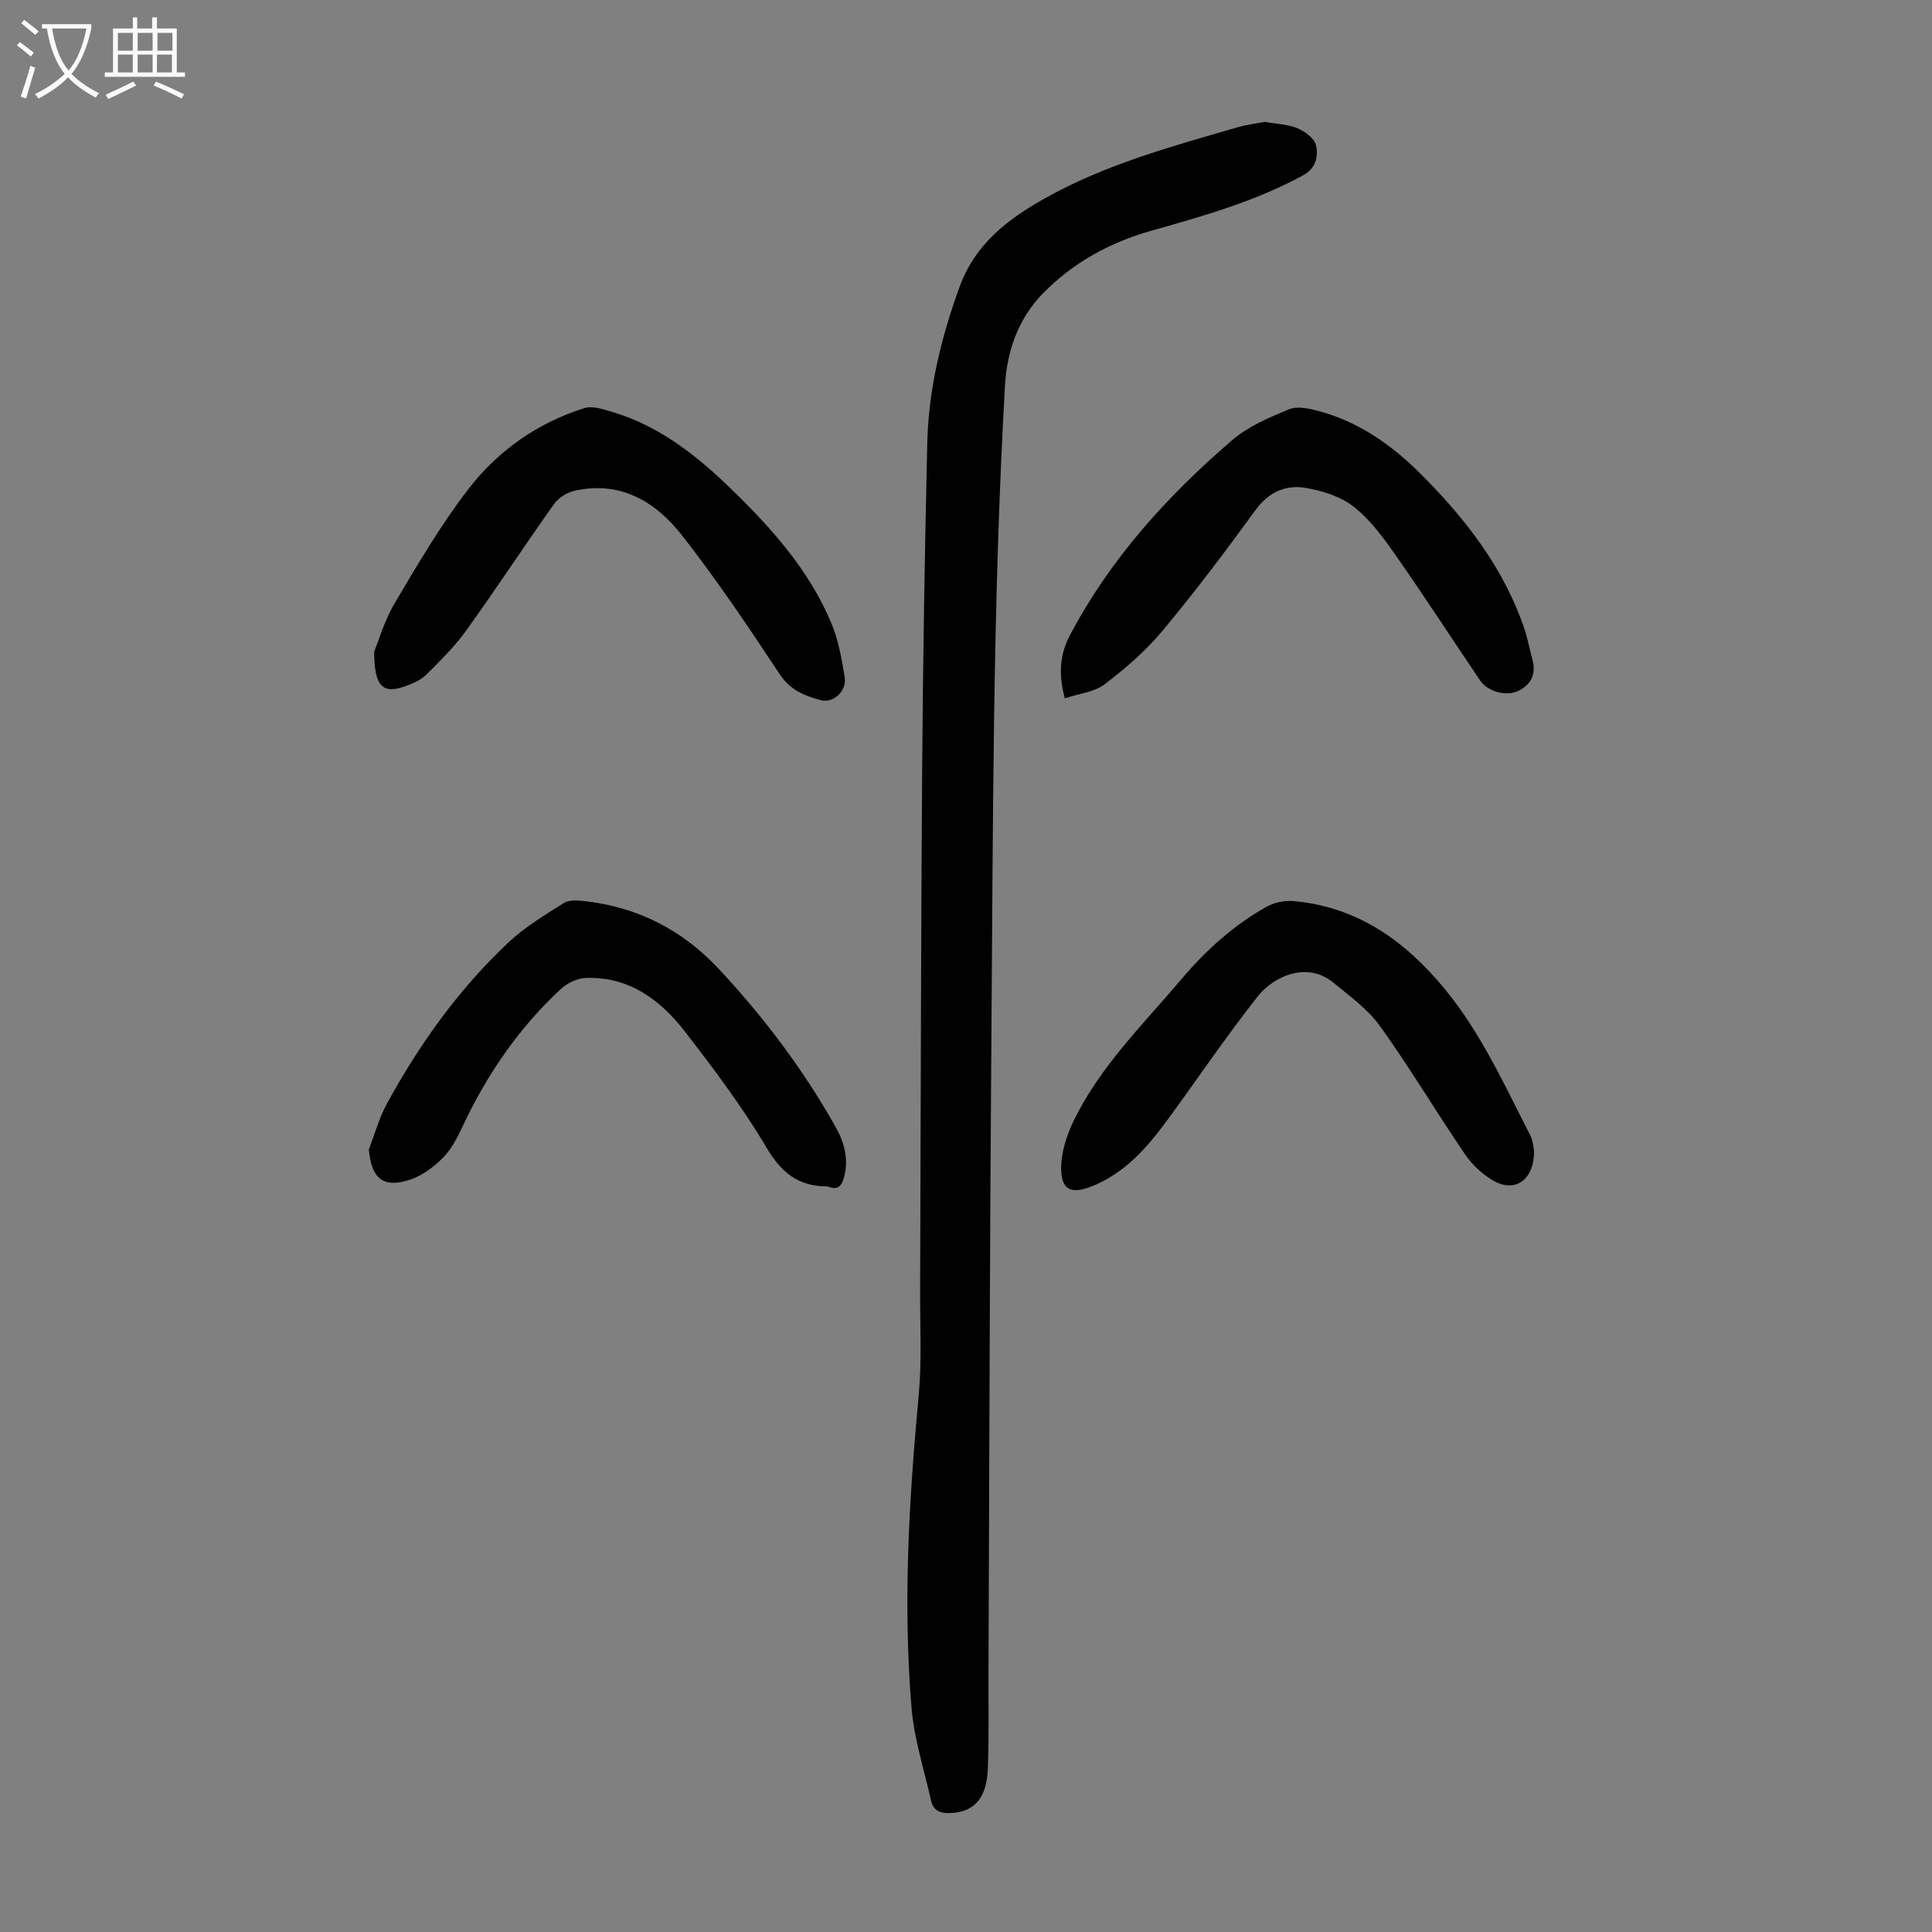
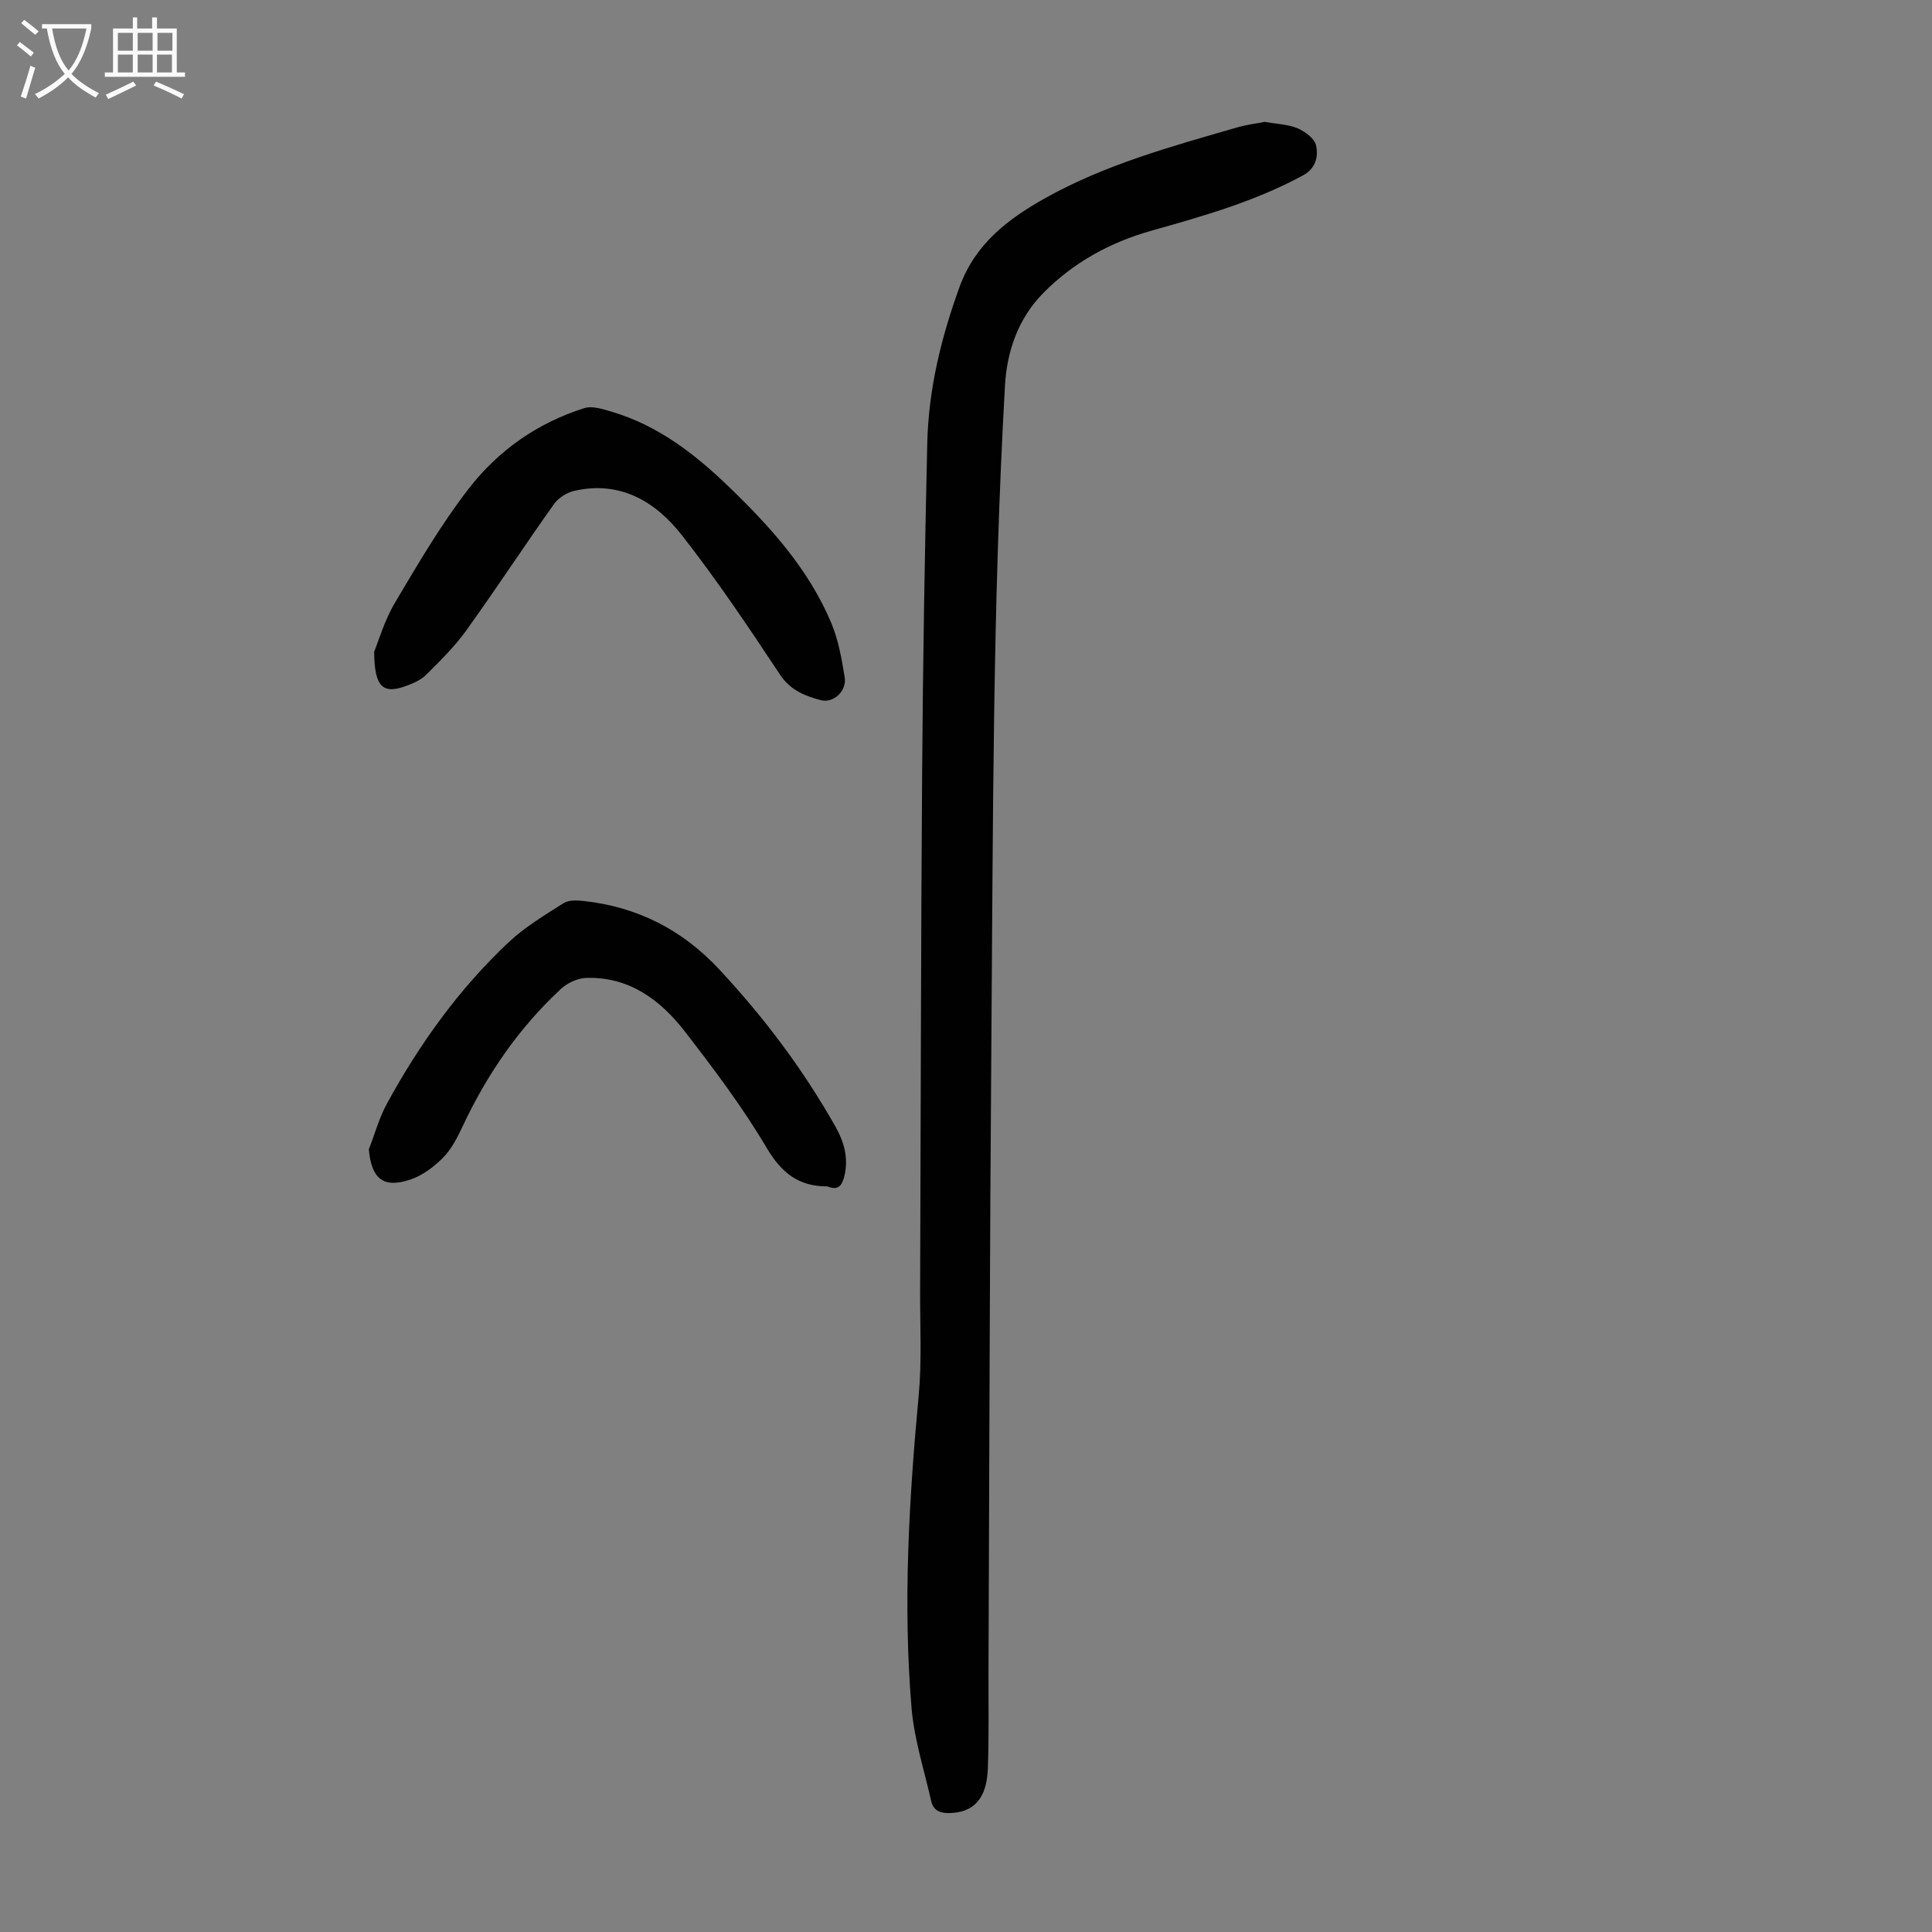
<svg xmlns="http://www.w3.org/2000/svg" enable-background="new 0 0 400 400" viewBox="0 0 400 400">
  <rect x="0" y="0" width="400" height="400" fill="#808080" stroke="none" />
  <g fill="#010101">
    <path d="m261.86 25.23c2.69.48 4.92.52 6.81 1.34 1.53.66 3.46 2.08 3.79 3.49.53 2.3 0 4.79-2.67 6.24-9.91 5.39-20.66 8.44-31.42 11.47-8.57 2.41-16.19 6.61-22.41 12.94-5.12 5.21-7.48 11.91-7.89 19.12-2.58 45.39-2.46 90.84-2.82 136.27-.34 43.22-.41 86.43-.59 129.65-.03 6.82.12 13.65-.14 20.47-.24 6.25-2.98 9.07-8 9.16-1.97.04-3.31-.6-3.74-2.53-1.44-6.42-3.52-12.79-4.06-19.28-1.79-21.59-.52-43.15 1.49-64.7.66-7.11.26-14.32.29-21.48.14-35.94.16-71.88.42-107.82.16-22.61.54-45.22 1.06-67.82.26-11.15 2.87-21.86 6.69-32.36 3.23-8.88 9.96-14.01 17.68-18.34 12.5-7.01 26.22-10.74 39.86-14.69 1.99-.57 4.09-.82 5.65-1.13z" />
-     <path d="m220.46 144.58c-1.41-5.19-.94-9.28 1.04-13.03 8.35-15.84 20.18-28.89 33.64-40.45 3.31-2.84 7.62-4.66 11.71-6.35 1.71-.71 4.16-.19 6.12.34 8.33 2.22 15.16 7.02 21.17 13.03 9.26 9.25 17.18 19.43 21.46 32.02.68 2 1.03 4.11 1.61 6.15.86 2.99.04 5.3-2.77 6.71-2.52 1.26-6.38.26-8.01-2.14-5.83-8.6-11.48-17.34-17.44-25.85-2.54-3.63-5.26-7.38-8.69-10.08-2.71-2.14-6.53-3.33-10.02-3.92-4.11-.69-7.63.87-10.35 4.61-6.18 8.5-12.52 16.91-19.24 24.97-3.46 4.15-7.67 7.79-11.98 11.08-2.13 1.62-5.26 1.92-8.25 2.91z" />
-     <path d="m317.62 238.35c-.03 5.99-3.92 8.62-8.33 6.15-2.3-1.29-4.46-3.3-5.95-5.48-5.98-8.77-11.41-17.91-17.59-26.53-2.54-3.54-6.3-6.26-9.74-9.08-5.43-4.44-12.36-1.26-15.64 2.91-6.49 8.25-12.39 16.97-18.59 25.45-4.26 5.83-8.95 11.21-15.93 13.92-4.08 1.58-6.12.66-6.15-3.74-.02-3.27 1.1-6.78 2.54-9.79 5.41-11.23 14.28-19.9 22.22-29.27 5.11-6.04 10.86-11.3 17.76-15.15 1.61-.9 3.78-1.35 5.62-1.18 13.2 1.2 23.04 8.2 31.26 18.17 7.56 9.17 12.36 19.89 17.72 30.31.62 1.23.67 2.77.8 3.31z" />
    <path d="m77.47 134.92c.85-2.05 2.09-6.39 4.31-10.15 4.79-8.08 9.57-16.25 15.3-23.65 6.1-7.87 14.25-13.59 23.89-16.62 1.7-.53 3.94.23 5.82.79 9.48 2.83 17.08 8.71 24.05 15.43 8.58 8.26 16.56 17.07 21.25 28.22 1.49 3.54 2.18 7.48 2.8 11.31.45 2.77-2.29 5.41-4.95 4.71-3.27-.86-6.3-2.04-8.48-5.33-6.47-9.78-13.03-19.55-20.25-28.78-5.46-6.98-12.75-11.38-22.26-9.24-1.56.35-3.33 1.46-4.25 2.75-6.15 8.66-11.98 17.56-18.18 26.19-2.39 3.33-5.38 6.25-8.29 9.16-1.06 1.06-2.61 1.73-4.05 2.27-4.81 1.79-6.68.44-6.71-7.06z" />
    <path d="m76.36 237.97c1.24-3.19 2.15-6.56 3.78-9.53 6.74-12.33 14.87-23.67 25.13-33.32 3.37-3.17 7.46-5.62 11.4-8.13 1.06-.68 2.79-.6 4.16-.45 11.12 1.21 20.41 5.93 28.09 14.17 9.28 9.96 17.39 20.73 24.07 32.58 1.81 3.22 2.74 6.59 1.8 10.3-.44 1.75-1.18 2.91-3.24 2.13-.1-.04-.22-.09-.32-.09-5.88 0-9.42-2.78-12.5-7.98-5-8.44-10.95-16.36-16.97-24.13-5.08-6.55-11.56-11.35-20.43-11.05-1.77.06-3.87 1.05-5.19 2.27-8.72 8.08-15.32 17.71-20.36 28.46-1.08 2.31-2.31 4.72-4.07 6.5-1.89 1.91-4.3 3.71-6.81 4.54-5.58 1.84-7.99-.22-8.54-6.27z" />
  </g>
  <path d="m6.4 11.7c-1-.8-1.9-1.6-2.9-2.3l.6-.7c.9.7 1.9 1.4 2.9 2.2zm-2.1 8.3c.7-2.1 1.4-4.2 2-6.4.2.1.6.3 1 .4-.7 2.3-1.3 4.4-1.9 6.4zm3-12.8c-1.1-.9-2.1-1.7-2.9-2.4l.6-.7c1 .8 2 1.5 3 2.4zm1.4-1.3v-.9h10.2v.9c-.9 4.2-2.3 7.3-4.1 9.4 1.3 1.4 3.2 2.7 5.7 4-.2.2-.4.5-.7.9-2.5-1.4-4.4-2.7-5.7-4.2-1.4 1.5-3.5 3-6.1 4.4 0 0 0 0-.1-.1-.3-.4-.5-.7-.7-.8 2.7-1.3 4.7-2.8 6.2-4.2-1.8-2.2-3-5.3-3.7-9.4zm9.2 0h-7.1c.6 3.8 1.7 6.7 3.4 8.7 1.7-2 2.9-4.8 3.7-8.7z" fill="#fbfafa" />
  <path d="m31.6 3.6h.9v2.3h4.1v9.1h1.7v.9h-16.6v-.9h1.7v-9.1h4.1v-2.3h.9v2.3h3.1v-2.3zm-4 13.3.6.8c-1.9.9-3.8 1.9-5.8 2.8-.2-.3-.3-.6-.5-.9 2-.9 3.9-1.8 5.7-2.7zm-3.2-10.1v3.7h3.1v-3.7zm0 4.5v3.7h3.1v-3.7zm4.1-4.5v3.7h3.1v-3.7zm0 4.5v3.7h3.1v-3.7zm9.1 9.1c-2.1-1.1-4.1-2-5.8-2.7l.5-.8c2.2.9 4.1 1.8 5.8 2.6zm-1.9-13.6h-3.1v3.7h3.1zm-3.2 4.5v3.7h3.1v-3.7z" fill="#fbfafa" />
</svg>